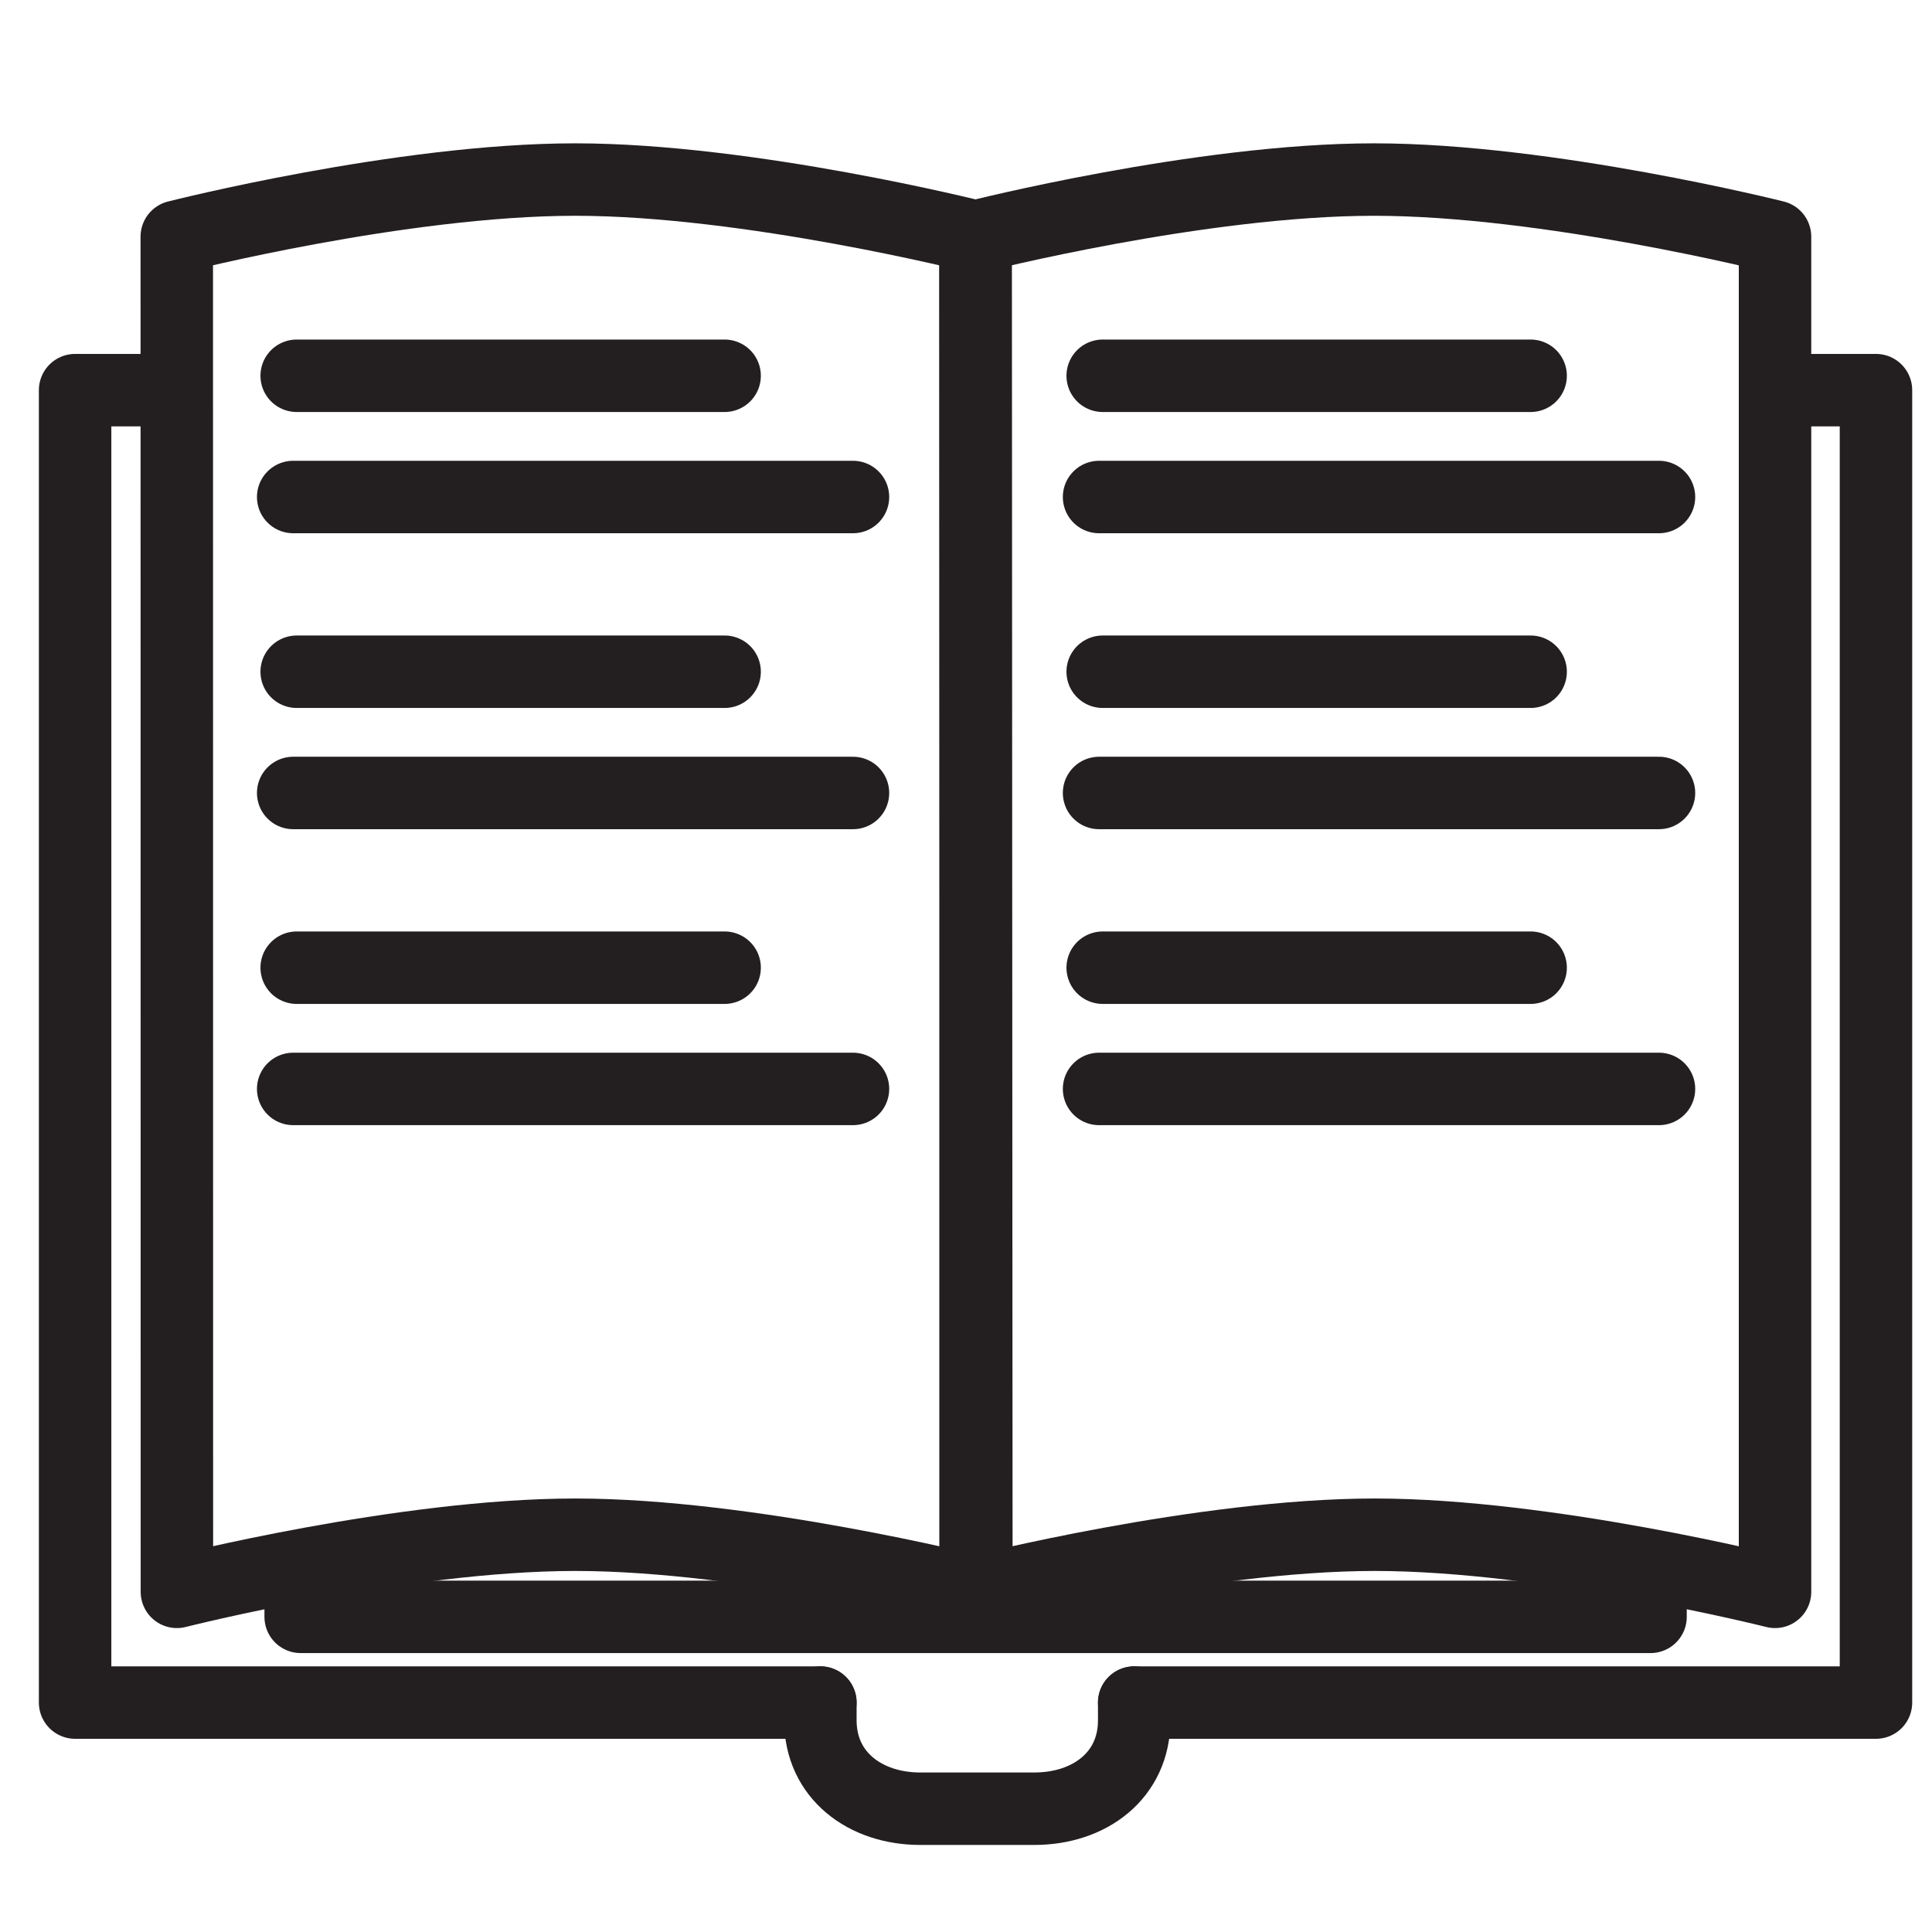
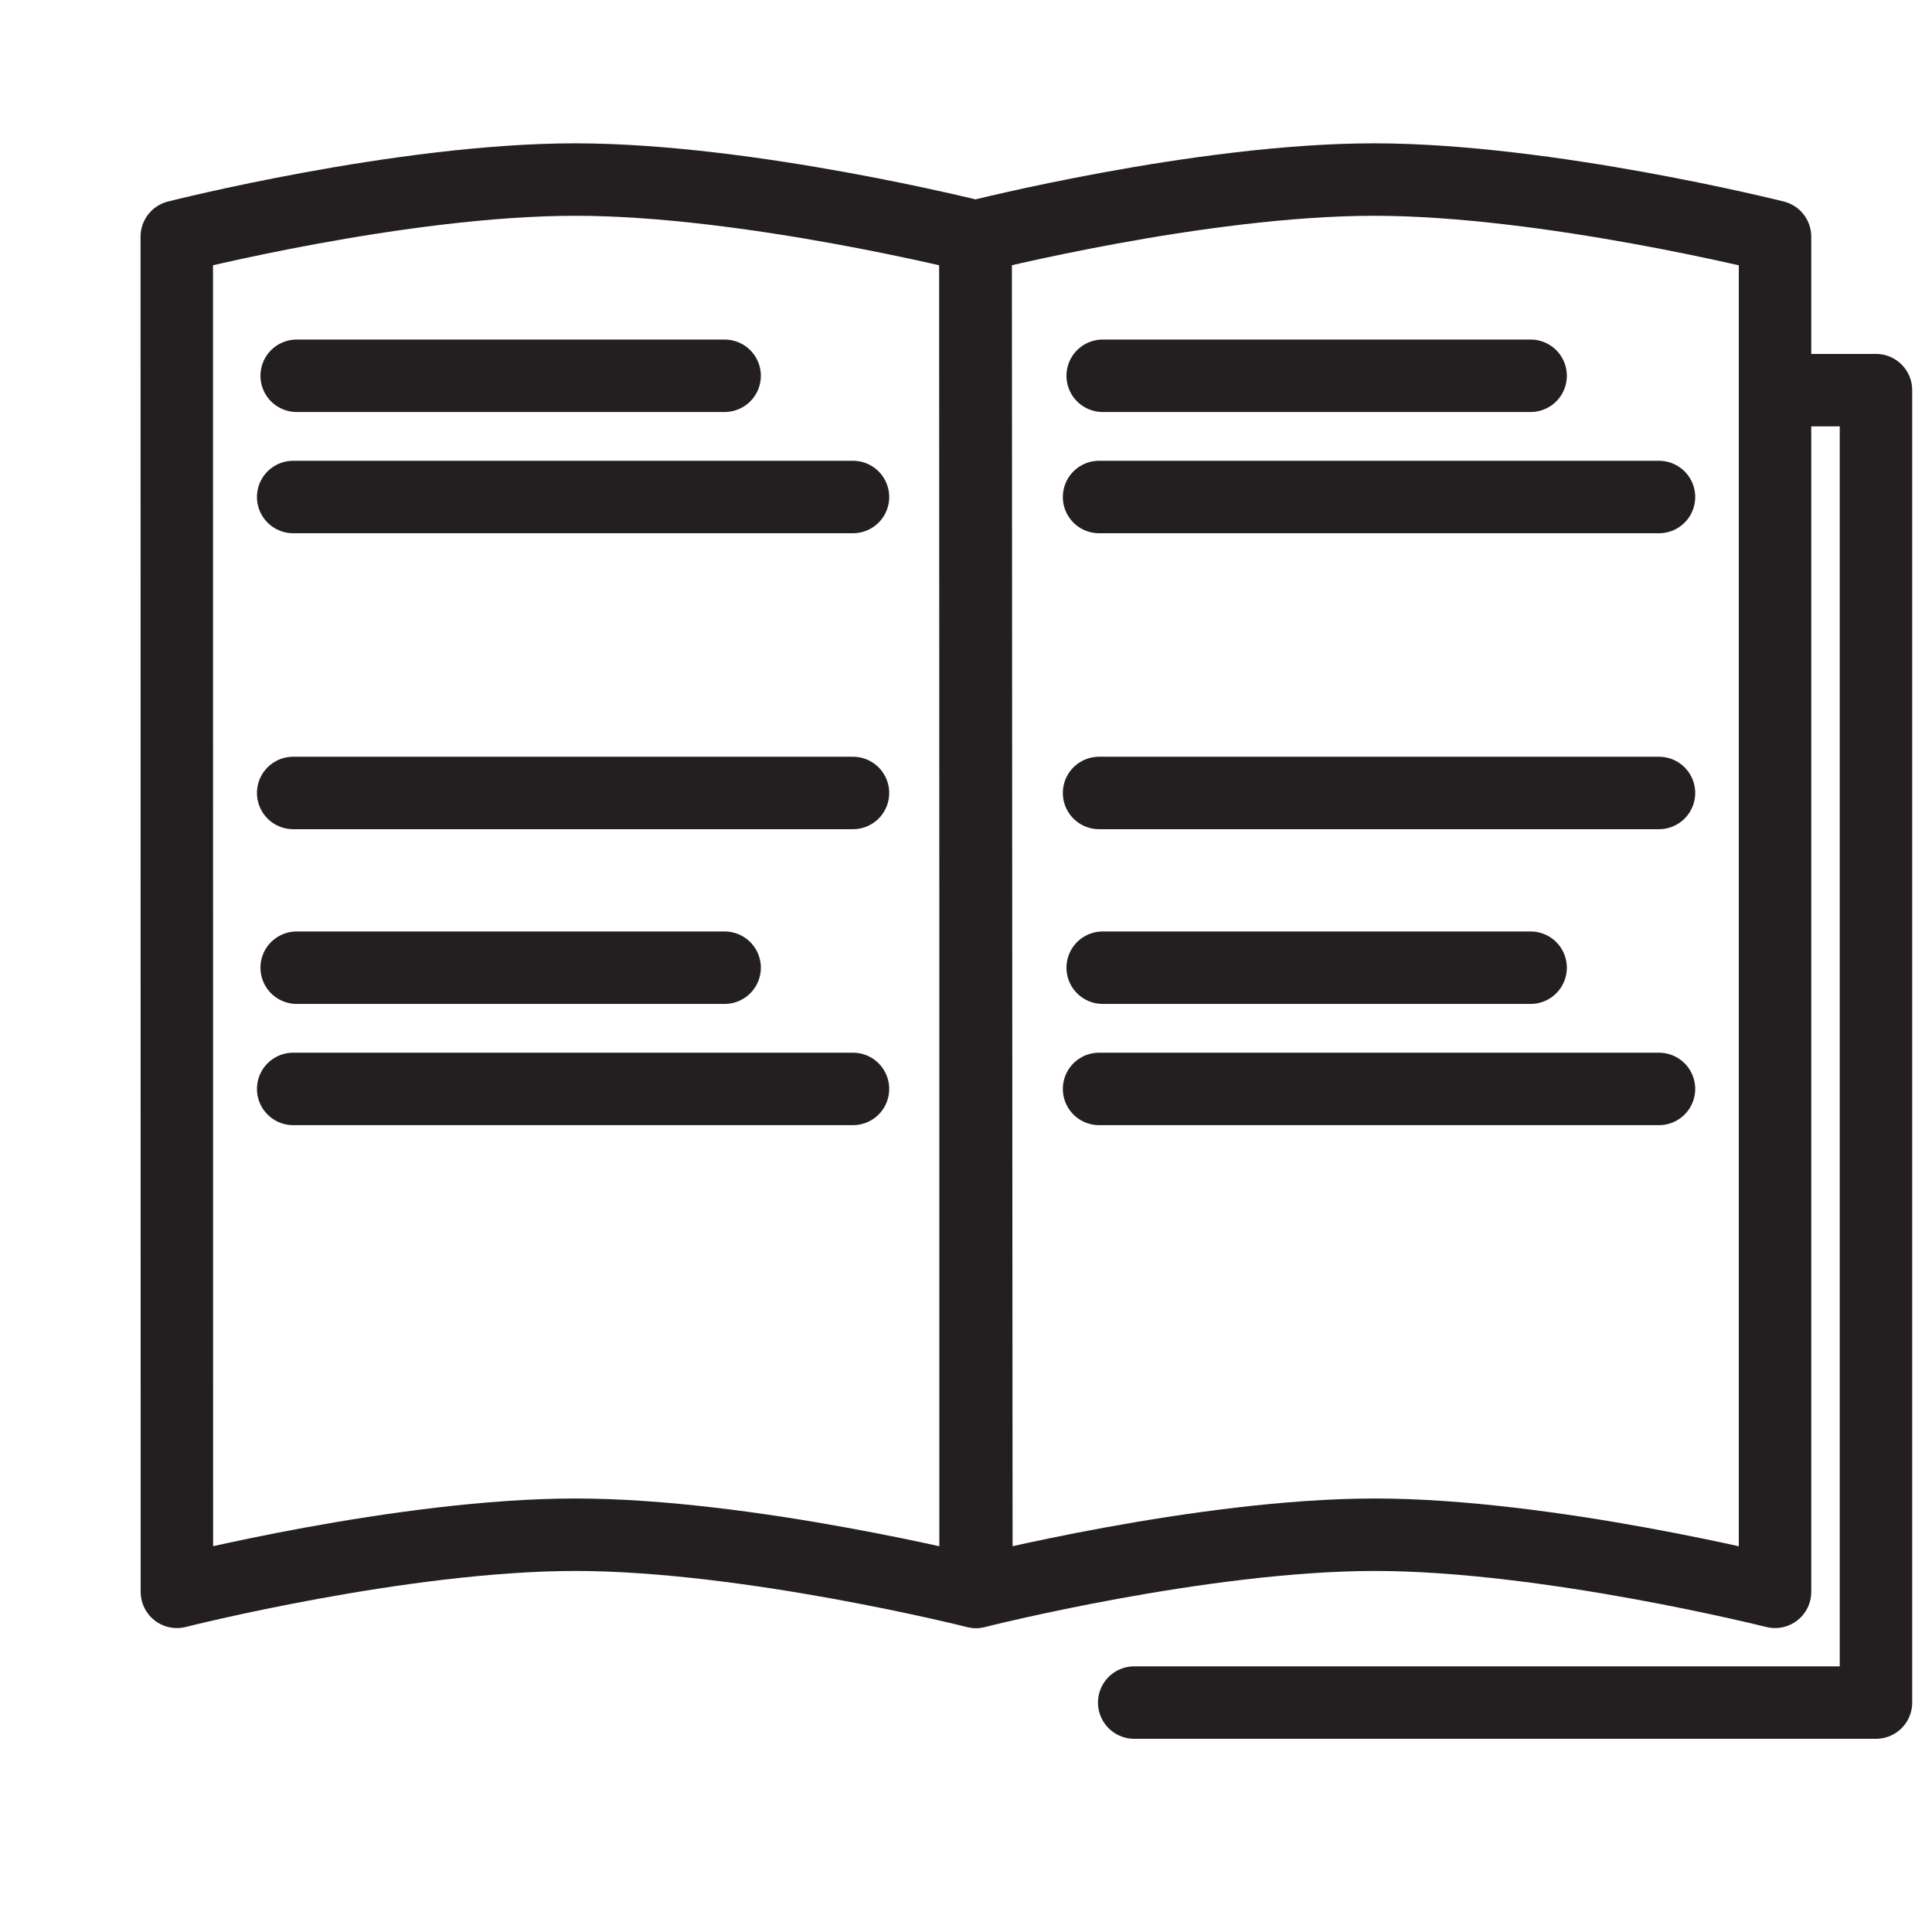
<svg xmlns="http://www.w3.org/2000/svg" id="Layer_1" data-name="Layer 1" viewBox="0 0 160 160">
  <defs>
    <style>.cls-1{fill:none;stroke:#231f20;stroke-linecap:round;stroke-linejoin:round;stroke-width:6px;}</style>
  </defs>
  <path class="cls-1" d="M14.64,19.6s18.6-4.73,33-4.73S80.79,19.6,80.79,19.6V131.83S62,127.1,47.65,127.1s-33,4.73-33,4.73Z" />
  <path class="cls-1" d="M80.79,19.6s18.6-4.73,33-4.73S147,19.6,147,19.6V131.83s-18.8-4.73-33.14-4.73-33,4.73-33,4.73Z" />
-   <polyline class="cls-1" points="12.81 32.31 6.22 32.31 6.22 141 67.94 141" />
  <polyline class="cls-1" points="148.64 32.31 155.36 32.31 155.36 141 93.93 141" />
-   <path class="cls-1" d="M93.93,141v1.47c0,4.56-3.69,7.32-8.27,7.32H76.21c-4.56,0-8.27-2.76-8.27-7.32V141" />
  <line class="cls-1" x1="24.57" y1="31.12" x2="60.01" y2="31.12" />
  <line class="cls-1" x1="24.28" y1="41.16" x2="70.64" y2="41.16" />
-   <line class="cls-1" x1="24.57" y1="55.63" x2="60.01" y2="55.63" />
  <line class="cls-1" x1="24.28" y1="65.67" x2="70.64" y2="65.67" />
  <line class="cls-1" x1="24.57" y1="80.14" x2="60.01" y2="80.14" />
  <line class="cls-1" x1="24.28" y1="90.18" x2="70.64" y2="90.18" />
  <line class="cls-1" x1="91.32" y1="31.12" x2="126.76" y2="31.12" />
  <line class="cls-1" x1="91.02" y1="41.16" x2="137.39" y2="41.16" />
-   <line class="cls-1" x1="91.32" y1="55.63" x2="126.76" y2="55.63" />
  <line class="cls-1" x1="91.02" y1="65.67" x2="137.39" y2="65.67" />
  <line class="cls-1" x1="91.32" y1="80.14" x2="126.76" y2="80.14" />
  <line class="cls-1" x1="91.02" y1="90.18" x2="137.39" y2="90.18" />
-   <polyline class="cls-1" points="24.9 130.19 24.9 133.9 136.69 133.9 136.69 130.16" />
</svg>